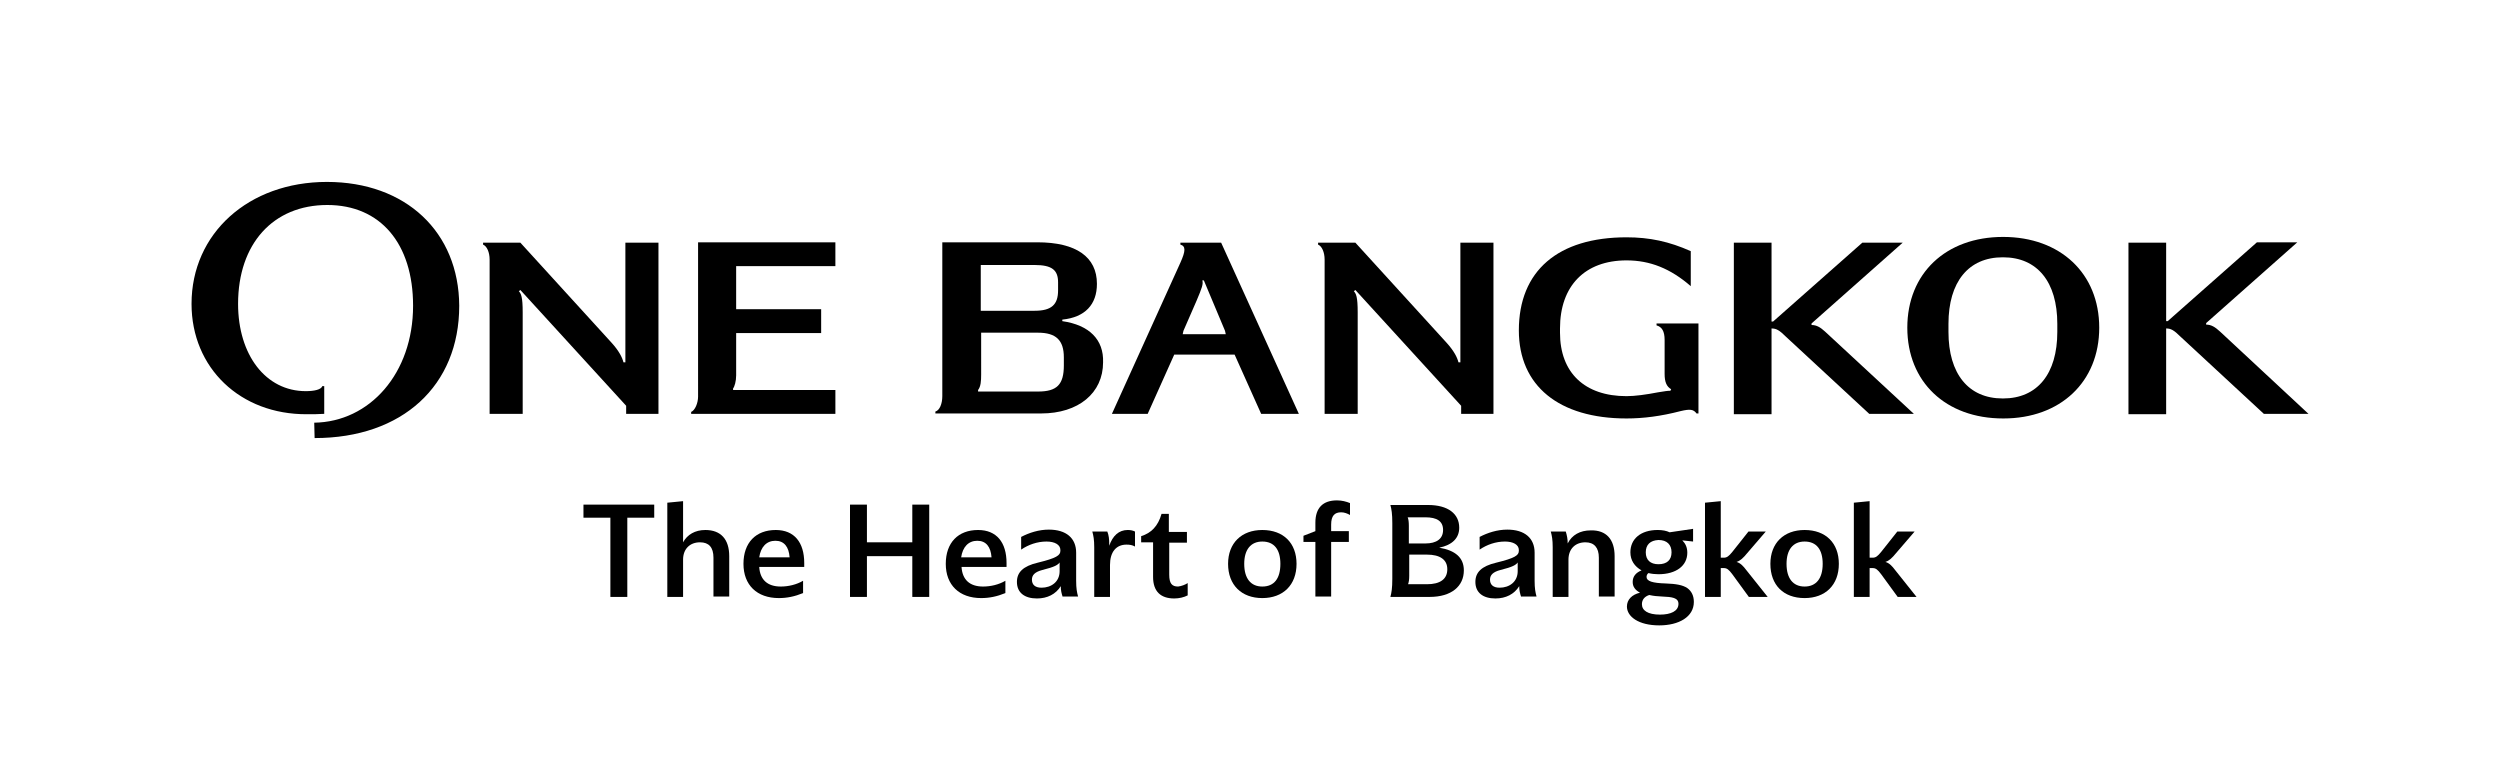
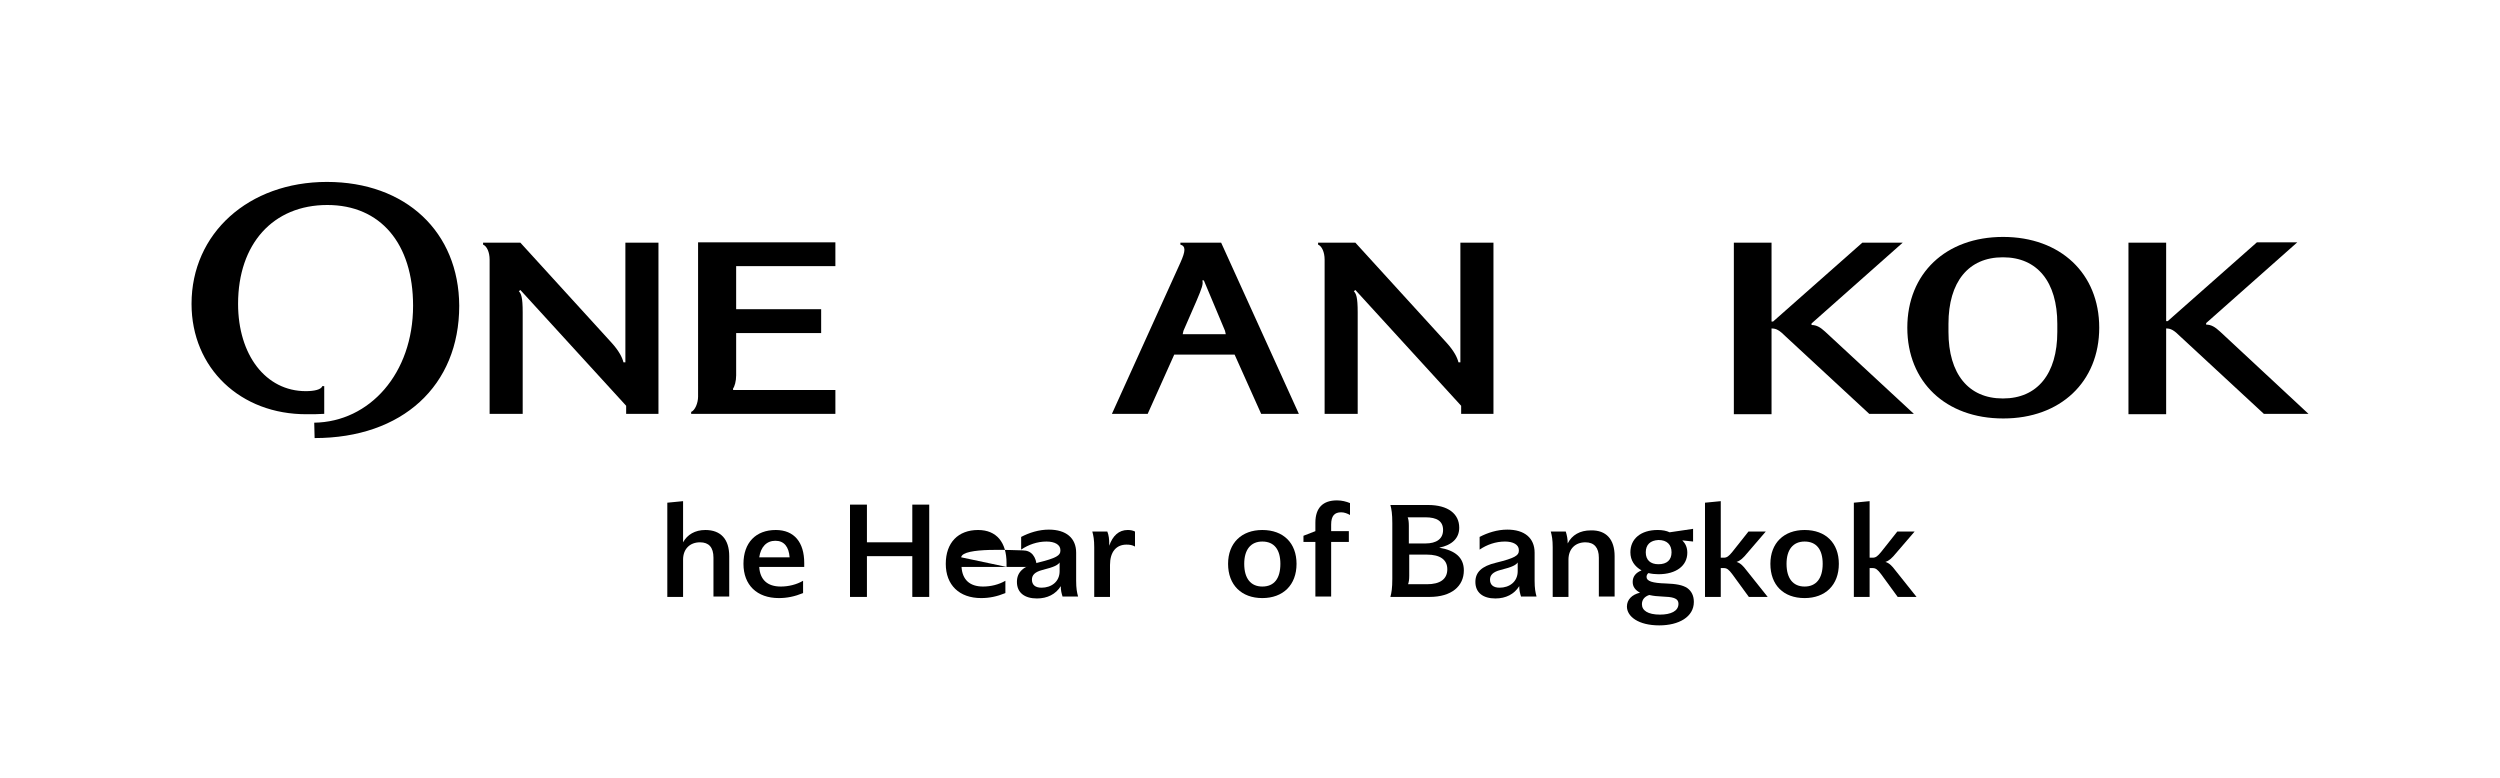
<svg xmlns="http://www.w3.org/2000/svg" version="1.1" id="Layer_1" x="0px" y="0px" viewBox="0 0 650 202.4" style="enable-background:new 0 0 650 202.4;" xml:space="preserve">
  <g>
    <g>
-       <path d="M170.1,131.2v3.4h-7v20.6h-4.4v-20.6h-7v-3.4H170.1z" />
      <path d="M189.6,144.6v10.5h-4.1V145c0-2.7-1.2-4-3.5-4c-2.6,0-4.4,1.7-4.4,4.5v9.7h-4.1v-24.5l4.1-0.4v10.7c1.1-2,3.1-3.2,5.8-3.2    C187.4,137.8,189.6,140.2,189.6,144.6z" />
      <path d="M209.1,147.4h-11.7c0.2,3.3,2.1,5.1,5.6,5.1c2,0,4.1-0.5,5.8-1.5v3.2c-2.2,0.9-4.2,1.3-6.3,1.3c-5.7,0-9.2-3.4-9.2-8.9    c0-5.5,3.2-8.8,8.4-8.8c4.8,0,7.4,3.2,7.4,8.6V147.4z M197.4,144.9h7.9c-0.2-2.7-1.4-4.3-3.7-4.3S197.8,142.2,197.4,144.9z" />
      <path d="M237.2,131.2h4.4v24h-4.4v-10.6h-11.8v10.6h-4.4v-24h4.4v9.8h11.8V131.2z" />
-       <path d="M261.7,147.4H250c0.2,3.3,2.1,5.1,5.6,5.1c2,0,4.1-0.5,5.8-1.5v3.2c-2.2,0.9-4.2,1.3-6.3,1.3c-5.7,0-9.2-3.4-9.2-8.9    c0-5.5,3.2-8.8,8.4-8.8c4.8,0,7.4,3.2,7.4,8.6V147.4z M249.9,144.9h7.9c-0.2-2.7-1.4-4.3-3.7-4.3S250.3,142.2,249.9,144.9z" />
+       <path d="M261.7,147.4H250c0.2,3.3,2.1,5.1,5.6,5.1c2,0,4.1-0.5,5.8-1.5v3.2c-2.2,0.9-4.2,1.3-6.3,1.3c-5.7,0-9.2-3.4-9.2-8.9    c0-5.5,3.2-8.8,8.4-8.8c4.8,0,7.4,3.2,7.4,8.6V147.4z h7.9c-0.2-2.7-1.4-4.3-3.7-4.3S250.3,142.2,249.9,144.9z" />
      <path d="M276.3,155.2c-0.3-0.9-0.5-1.7-0.5-2.8c-1.3,2.1-3.5,3.2-6.2,3.2c-3.2,0-5.2-1.5-5.2-4.3c0-2.5,1.6-4.1,5.4-5    c4.9-1.2,5.9-1.9,5.9-3.1V143c0-1.4-1.5-2.2-3.6-2.2c-2.4,0-4.7,0.8-6.6,2.1v-3.3c2.1-1.1,4.6-1.9,7.2-1.9c4.5,0,7.1,2.2,7.1,6    v7.3c0,2,0.2,3,0.5,4.1H276.3z M275.6,146.1c-0.5,0.8-1.4,1.3-4.6,2.1c-1.9,0.5-2.7,1.3-2.7,2.5c0,1.3,0.8,2.1,2.5,2.1    c2.5,0,4.7-1.5,4.7-4.3V146.1z" />
      <path d="M295.1,138.2v3.9c-0.7-0.4-1.4-0.5-2.2-0.5c-2.7,0-4.3,1.9-4.3,5.3v8.3h-4.1v-12.9c0-2-0.2-3-0.5-4.1h3.9    c0.4,1,0.5,2,0.5,3.3v0.4c0.9-2.6,2.5-4.1,4.8-4.1C293.9,137.8,294.5,137.9,295.1,138.2z" />
-       <path d="M308.8,151.6v3.2c-1,0.5-2.2,0.8-3.5,0.8c-3.5,0-5.5-1.8-5.5-5.6v-9h-3.1v-1.6c2.6-0.8,4.4-2.6,5.3-5.8h1.9v4.7h4.7v2.8    H304v8.3c0,2.3,0.7,3.1,2.3,3.1C307.2,152.4,308.2,152,308.8,151.6z" />
      <path d="M319.3,146.6c0-5.4,3.5-8.8,8.9-8.8c5.5,0,8.9,3.4,8.9,8.8c0,5.5-3.5,8.9-8.9,8.9C322.8,155.5,319.3,152.1,319.3,146.6z     M332.9,146.6c0-3.7-1.6-5.8-4.7-5.8c-3,0-4.7,2.1-4.7,5.8c0,3.8,1.7,5.9,4.7,5.9C331.3,152.5,332.9,150.4,332.9,146.6z" />
      <path d="M346.1,136.4v1.7h4.6v2.8h-4.6v14.2h-4.1v-14.2h-3.1v-1.6l3.1-1.2v-2.2c0-3.9,2-5.8,5.6-5.8c1.3,0,2.4,0.3,3.4,0.7v3.1    c-0.7-0.4-1.5-0.7-2.3-0.7C347,133.2,346.1,134.1,346.1,136.4z" />
      <path d="M380.6,148.3c0,4.1-3.2,6.9-8.9,6.9h-10.2c0.3-1.1,0.5-2.3,0.5-4.7v-14.5c0-2.4-0.2-3.6-0.5-4.7h9.8    c5.2,0,8.1,2.3,8.1,5.9c0,2.7-1.8,4.5-5.2,5.2C378.4,143.1,380.6,145,380.6,148.3z M366,134.5c0.2,0.5,0.3,1.2,0.3,2.2v4.6h4.3    c2.9,0,4.6-1.2,4.6-3.5c0-2.3-1.6-3.3-4.6-3.3H366z M371,151.9c3.4,0,5.3-1.3,5.3-3.9c0-2.5-1.9-3.8-5.3-3.8h-4.6v5.5    c0,1-0.1,1.6-0.3,2.2H371z" />
      <path d="M395.5,155.2c-0.3-0.9-0.5-1.7-0.5-2.8c-1.3,2.1-3.5,3.2-6.2,3.2c-3.2,0-5.2-1.5-5.2-4.3c0-2.5,1.6-4.1,5.4-5    c4.9-1.2,5.9-1.9,5.9-3.1V143c0-1.4-1.5-2.2-3.6-2.2c-2.4,0-4.7,0.8-6.6,2.1v-3.3c2.1-1.1,4.6-1.9,7.2-1.9c4.5,0,7.1,2.2,7.1,6    v7.3c0,2,0.2,3,0.5,4.1H395.5z M394.7,146.1c-0.5,0.8-1.4,1.3-4.6,2.1c-1.9,0.5-2.7,1.3-2.7,2.5c0,1.3,0.8,2.1,2.5,2.1    c2.5,0,4.7-1.5,4.7-4.3V146.1z" />
      <path d="M419.8,144.6v10.5h-4.1V145c0-2.6-1.2-4-3.5-4c-2.6,0-4.4,1.7-4.4,4.5v9.7h-4.1v-12.9c0-2-0.2-3-0.5-4.1h3.9    c0.3,1,0.5,1.9,0.5,3.1c1.1-2.2,3.2-3.4,6-3.4C417.6,137.8,419.8,140.2,419.8,144.6z" />
      <path d="M440.4,156.5c0,3.9-3.9,6.1-9,6.1c-5.4,0-8.4-2.3-8.4-4.9c0-1.8,1.3-3.1,3.4-3.6c-1.3-0.7-1.9-1.6-1.9-2.8    c0-1.4,0.8-2.4,2.3-3c-1.8-1-2.9-2.6-2.9-4.7c0-3.5,2.7-5.8,7.1-5.8c1.2,0,2.3,0.2,3.1,0.6l6.1-0.9v3.3l-2.8-0.3    c0.8,0.8,1.3,1.8,1.3,3.2c0,3.4-2.9,5.6-7.5,5.6c-0.9,0-1.8-0.1-2.6-0.3c-0.3,0.2-0.5,0.6-0.5,1c0,1.1,1.5,1.6,5,1.7    c2.7,0.1,4.4,0.4,5.6,1.2C439.8,153.7,440.4,154.9,440.4,156.5z M436.4,157c0-1.6-1.7-1.8-4.2-1.9c-1.5-0.1-2-0.1-3.4-0.4    c-1.2,0.4-1.9,1.2-1.9,2.4c0,1.6,1.5,2.7,4.7,2.7C434.4,159.8,436.4,158.9,436.4,157z M427.9,143.6c0,2,1.2,3.1,3.3,3.1    c2.2,0,3.4-1.1,3.4-3.1c0-2-1.2-3.2-3.4-3.2C429.1,140.5,427.9,141.6,427.9,143.6z" />
      <path d="M459.6,155.2h-4.9l-4.3-5.9c-0.9-1.2-1.4-1.6-2.2-1.6h-0.8v7.5h-4.1v-24.5l4.1-0.4v14.7h0.8c0.8,0,1.3-0.4,2.2-1.5    l4.2-5.3h4.5l-4.9,5.7c-0.9,1.1-1.7,1.9-2.7,2.2c1,0.3,1.7,1,2.6,2.2L459.6,155.2z" />
      <path d="M460.3,146.6c0-5.4,3.5-8.8,8.9-8.8c5.5,0,8.9,3.4,8.9,8.8c0,5.5-3.5,8.9-8.9,8.9C463.7,155.5,460.3,152.1,460.3,146.6z     M473.9,146.6c0-3.7-1.6-5.8-4.7-5.8c-3,0-4.7,2.1-4.7,5.8c0,3.8,1.7,5.9,4.7,5.9C472.2,152.5,473.9,150.4,473.9,146.6z" />
      <path d="M498.3,155.2h-4.9l-4.3-5.9c-0.9-1.2-1.4-1.6-2.2-1.6h-0.8v7.5H482v-24.5l4.1-0.4v14.7h0.8c0.8,0,1.3-0.4,2.2-1.5l4.2-5.3    h4.5l-4.9,5.7c-0.9,1.1-1.7,1.9-2.7,2.2c1,0.3,1.7,1,2.6,2.2L498.3,155.2z" />
    </g>
    <g>
-       <path d="M276.2,83.5v-0.4c5.9-0.6,9-3.9,9-9.3c0-7-5.4-10.8-15.5-10.8h-24.7v40c0,2-0.7,3.7-1.8,4v0.5h27.5    c9.7,0,16.1-5.3,16.1-13.3C287,88.3,283.2,84.5,276.2,83.5z M255,68.9h14c4.5,0,6.1,1.3,6.1,4.5v2.1c0,3.7-1.7,5.3-6.1,5.3h-14    V68.9z M276.6,95c0,5-1.8,6.8-6.7,6.8h-15.6v-0.4c0.7-0.9,0.8-2.3,0.8-4V86.5h14.8c4.7,0,6.7,2,6.7,6.4V95z" />
      <path d="M85,47.3c-20.4,0-35.2,13.4-35.2,31.7c0,16.7,12.7,28.8,30,28.7c2,0,2.6,0,4.5-0.1v-7.2h-0.5c-0.3,0.9-2.1,1.3-4.3,1.3    c-10.4,0-17.6-9.4-17.6-22.7c0-15.6,9.1-25.7,23.2-25.7c13.8,0,22.3,10,22.3,26.2c0,17.6-11.3,30.2-25.7,30.4l0.1,4    c22.8,0,37.6-13.6,37.6-34.4C119.3,60.3,105.5,47.3,85,47.3z" />
      <path d="M162.5,94.2h-0.4c-0.3-1.2-1.1-2.9-3.1-5.1l-23.7-26h-9.7v0.5c1,0.4,1.7,2,1.7,3.9v40.1h8.6V81.2c0-4-0.4-4.8-1-5.5    l0.4-0.3l27.5,30.1v2.1h8.4V63.1h-8.6V94.2z" />
      <path d="M181.5,103.1c0,1.7-0.8,3.6-1.8,4v0.5h37.5v-6.2h-26.6v-0.4c0.4-0.5,0.8-1.9,0.8-3.4v-11h22.1v-6.2h-22.1V69.2h25.8v-6.2    h-35.7V103.1z" />
      <g>
        <path d="M317.5,63.1h-10.6v0.5c1.4,0.4,1.4,1.6,0,4.7l-17.8,39.3h9.3l6.9-15.4H321l6.9,15.4h9.8L317.5,63.1z M307.5,86.9l0.2-0.9     l3.4-7.8c1.4-3.3,1.8-4.4,1.5-5.3h0.4l5.5,13.1l0.2,0.9H307.5z" />
      </g>
      <path d="M577.2,86.2c-1.3-1.2-2.3-1.8-3.6-1.8v-0.4l23.7-21h-10.5l-23.2,20.5h-0.4V63.1h-9.8v44.6h9.8V85.4c1.2,0,2,0.4,3.8,2.2    l21.6,20h11.6L577.2,86.2z" />
      <path d="M471,84.5v-0.4l23.7-21h-10.5l-23.2,20.5h-0.4V63.1h-9.8v44.6h9.8V85.4c1.2,0,2,0.4,3.8,2.2l21.6,20h11.6l-23.1-21.4    C473.3,85.1,472.3,84.5,471,84.5z" />
      <path d="M520.8,61.6L520.8,61.6c-14.9,0-24.9,9.5-24.9,23.6s10,23.6,24.9,23.6h0.1c14.8,0,24.9-9.5,24.9-23.6    S535.7,61.6,520.8,61.6z M534.9,86.3c0,10.9-5.2,17.3-14.1,17.3h-0.1c-8.9,0-14.1-6.4-14.1-17.3v-2.1c0-10.9,5.2-17.3,14.1-17.3    h0.1c8.9,0,14.1,6.4,14.1,17.3V86.3z" />
      <path d="M379.6,94.2h-0.4c-0.3-1.2-1.1-2.9-3.1-5.1l-23.7-26h-9.7v0.5c1,0.4,1.7,2,1.7,3.9v40.1h8.6V81.2c0-4-0.4-4.8-1-5.5    l0.4-0.3l27.5,30.1v2.1h8.4V63.1h-8.6V94.2z" />
-       <path d="M430.7,84.6c1.4,0.4,2.1,1.5,2.1,3.8v8.8c0,2.1,0.5,3.3,1.7,4l-0.2,0.4c-0.8,0-1.3,0.1-3.2,0.4c-3.1,0.6-6,1-8.2,1    c-10.9,0-17.3-6.1-17.3-16.5v-1.1c0-11.1,6.5-17.7,17.3-17.7c6.1,0,11.4,2.1,16.7,6.7v-9.1c-5.6-2.5-10.7-3.6-16.7-3.6    c-17.8,0-28,8.7-28,24.2c0,14.4,10.4,22.9,28,22.9c4.4,0,9-0.6,14-1.9c2.5-0.6,3.4-0.5,4.2,0.6h0.5V84.1h-10.9V84.6z" />
    </g>
  </g>
</svg>